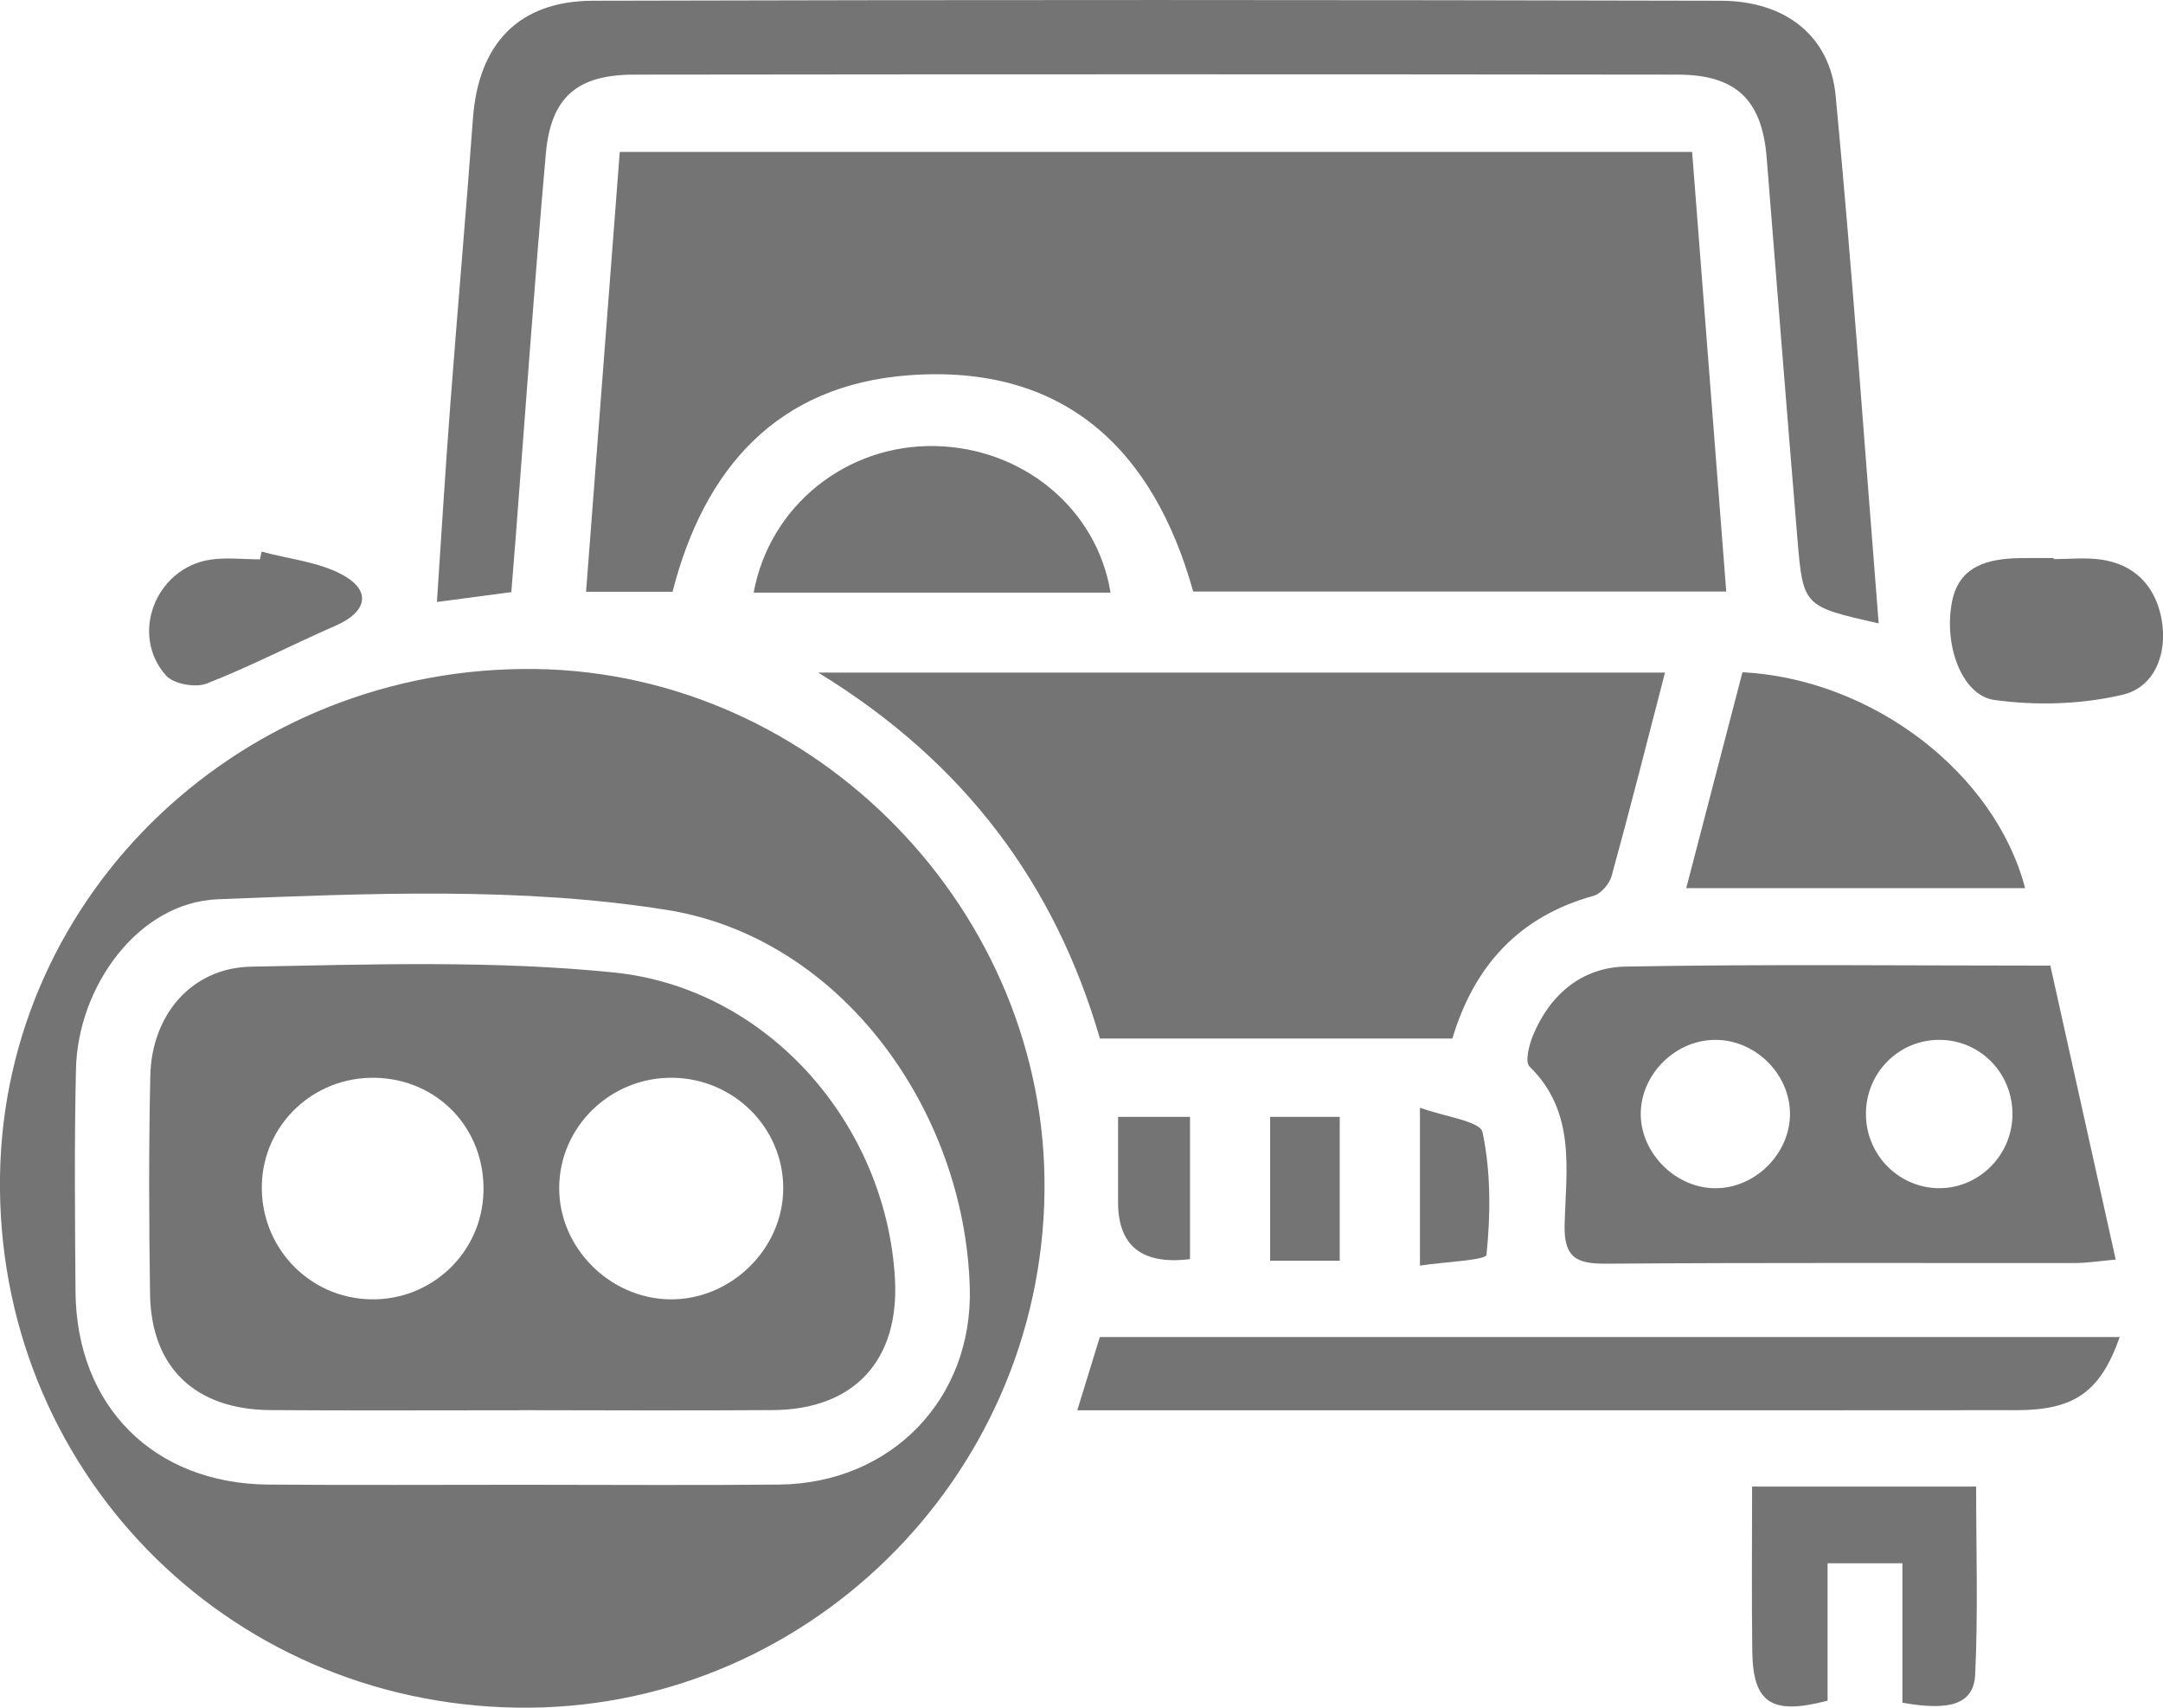
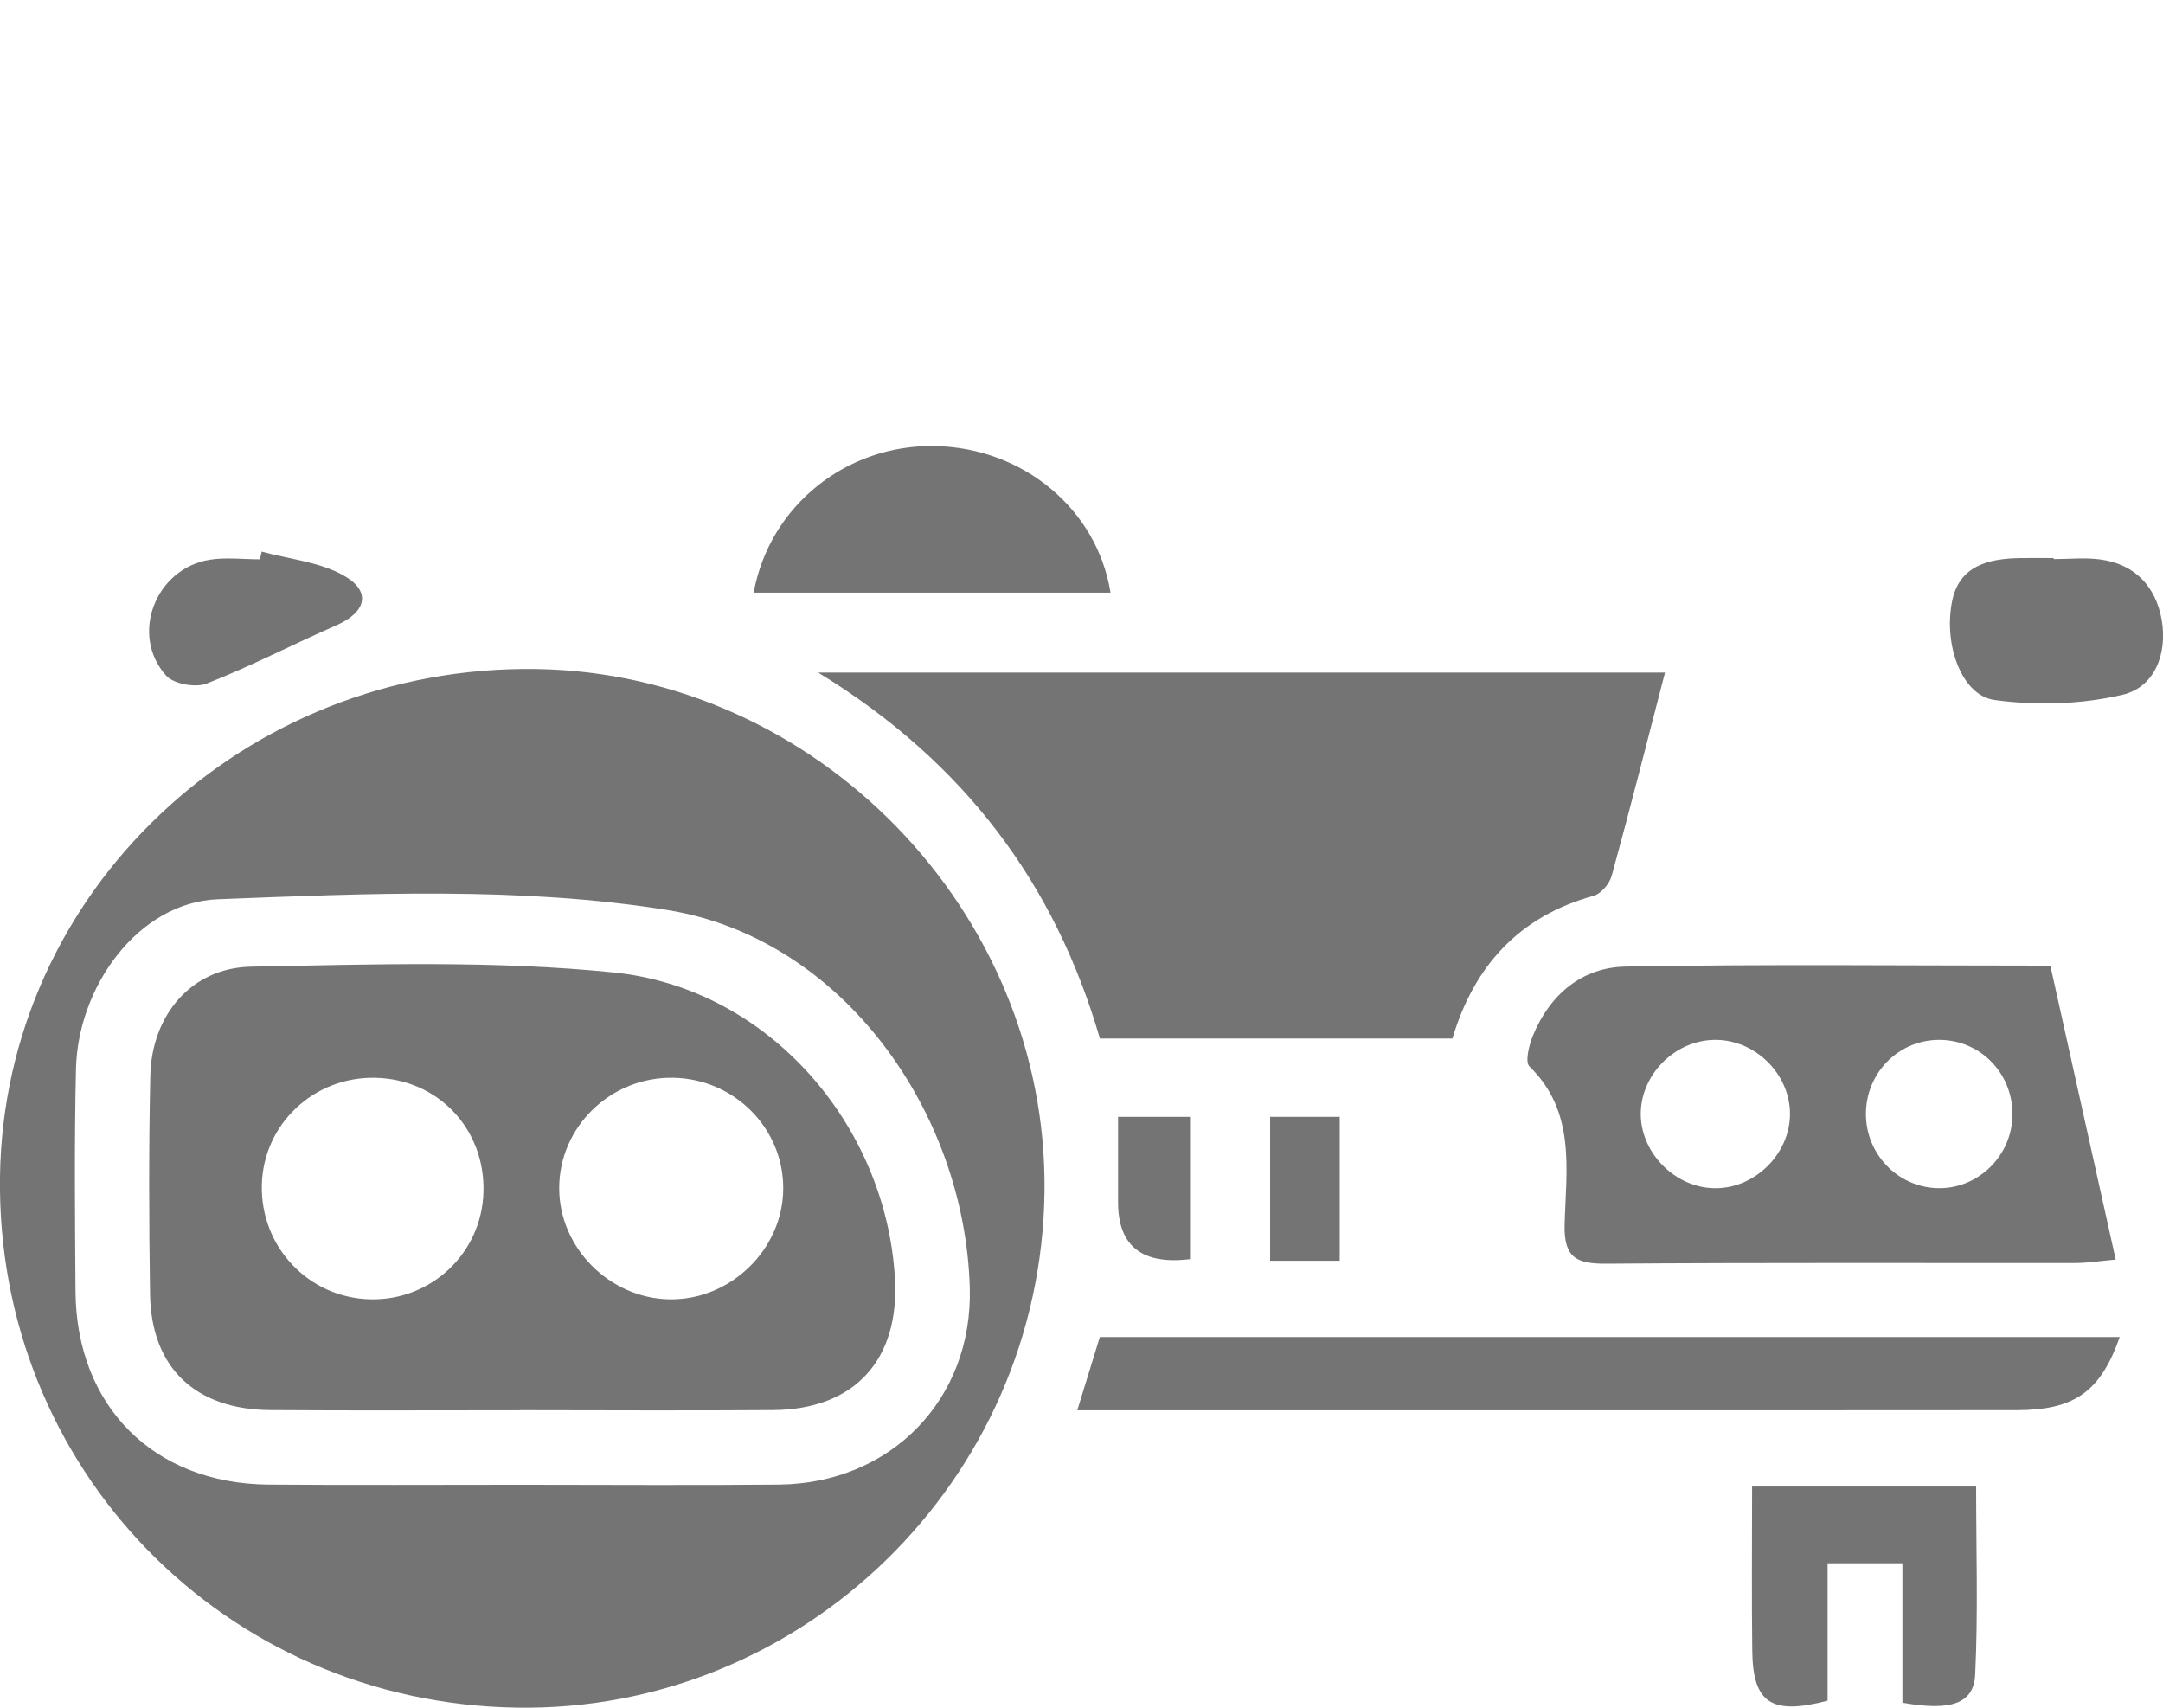
<svg xmlns="http://www.w3.org/2000/svg" width="76" height="60" viewBox="0 0 76 60" fill="none">
  <g clip-path="url(#clip0_555_3367)">
-     <path d="M23.63 20.792H20.592C20.989 15.616 21.378 10.537 21.776 5.339H59.455C59.85 10.433 60.247 15.557 60.654 20.784H41.925C40.537 15.808 37.407 12.778 31.929 13.185C27.309 13.531 24.743 16.454 23.63 20.792Z" fill="#747474" />
    <path d="M18.144 59.997C7.878 59.829 -0.148 51.566 7.07007e-05 41.325C0.145 31.332 8.584 23.353 18.841 23.506C28.677 23.654 36.819 32.026 36.7 41.871C36.579 51.997 28.217 60.163 18.141 59.997H18.144ZM18.331 52.166C21.346 52.166 24.36 52.189 27.375 52.16C31.318 52.118 34.181 49.148 34.075 45.253C33.903 39.019 29.564 32.95 23.434 31.97C18.28 31.146 12.913 31.391 7.655 31.595C4.86 31.704 2.739 34.657 2.67 37.548C2.608 40.153 2.635 42.76 2.653 45.368C2.682 49.404 5.397 52.127 9.433 52.16C12.397 52.183 15.364 52.166 18.328 52.166H18.331Z" fill="#747474" />
    <path d="M58.503 23.627C57.88 26.034 57.278 28.411 56.628 30.774C56.551 31.051 56.257 31.4 55.993 31.474C53.367 32.197 51.791 33.945 51.032 36.488H38.647C37.077 31.078 33.903 26.781 28.746 23.63H58.5L58.503 23.627Z" fill="#747474" />
-     <path d="M66.013 21.903C63.369 21.306 63.354 21.309 63.155 18.935C62.785 14.473 62.431 10.008 62.075 5.546C61.912 3.514 61.01 2.625 58.945 2.622C46.727 2.607 34.505 2.607 22.286 2.622C20.271 2.622 19.352 3.417 19.177 5.416C18.779 9.925 18.462 14.44 18.114 18.956C18.07 19.54 18.02 20.122 17.966 20.804C17.132 20.913 16.367 21.017 15.352 21.15C15.512 18.758 15.649 16.472 15.824 14.192C16.076 10.855 16.373 7.521 16.616 4.184C16.803 1.55 18.212 0.032 20.838 0.026C34.048 -0.009 47.258 -0.006 60.464 0.026C62.737 0.032 64.301 1.261 64.499 3.372C65.081 9.488 65.508 15.618 66.01 21.903H66.013Z" fill="#747474" />
    <path d="M72.042 33.927C72.819 37.427 73.564 40.77 74.338 44.254C73.754 44.307 73.336 44.375 72.914 44.375C67.431 44.381 61.945 44.358 56.462 44.399C55.429 44.408 54.945 44.219 54.975 43.038C55.025 41.109 55.384 39.072 53.741 37.471C53.578 37.312 53.723 36.721 53.862 36.384C54.456 34.94 55.589 33.986 57.12 33.96C62.052 33.871 66.986 33.927 72.042 33.927ZM62.894 39.142C62.894 37.725 61.663 36.517 60.242 36.535C58.817 36.553 57.61 37.802 57.651 39.208C57.693 40.554 58.88 41.724 60.233 41.747C61.645 41.774 62.891 40.551 62.894 39.142ZM70.71 39.199C70.739 37.734 69.606 36.55 68.161 36.535C66.722 36.52 65.556 37.69 65.562 39.148C65.565 40.536 66.657 41.685 68.036 41.744C69.46 41.806 70.68 40.646 70.71 39.199Z" fill="#747474" />
    <path d="M74.478 46.98C73.798 48.908 72.882 49.543 70.858 49.546C64.378 49.555 57.898 49.549 51.414 49.549C46.967 49.549 42.522 49.549 37.852 49.549C38.145 48.595 38.395 47.786 38.644 46.977H74.478V46.98Z" fill="#747474" />
-     <path d="M71.155 31.205H59.248C59.924 28.609 60.577 26.099 61.224 23.618C65.799 23.861 70.098 27.162 71.155 31.205Z" fill="#747474" />
    <path d="M26.481 20.822C27.042 17.757 29.757 15.607 32.861 15.672C35.953 15.737 38.546 17.884 39.02 20.822H26.481Z" fill="#747474" />
    <path d="M61.565 52.23H69.434C69.434 54.454 69.505 56.645 69.401 58.831C69.354 59.864 68.538 60.127 66.844 59.823V54.924H64.215V59.752C62.233 60.272 61.589 59.832 61.568 57.995C61.544 56.093 61.562 54.188 61.562 52.227L61.565 52.23Z" fill="#747474" />
    <path d="M72.161 19.644C72.704 19.644 73.256 19.585 73.79 19.656C75.018 19.818 75.742 20.607 75.953 21.77C76.163 22.954 75.715 24.144 74.579 24.41C73.137 24.75 71.549 24.797 70.075 24.593C68.933 24.434 68.28 22.659 68.591 21.12C68.844 19.871 69.867 19.629 70.974 19.608C71.368 19.602 71.766 19.608 72.161 19.608C72.161 19.62 72.161 19.632 72.161 19.644Z" fill="#747474" />
    <path d="M9.195 19.381C10.162 19.647 11.224 19.741 12.07 20.217C13.067 20.775 12.871 21.51 11.812 21.974C10.287 22.638 8.809 23.412 7.26 24.017C6.869 24.171 6.103 24.032 5.836 23.737C4.557 22.31 5.456 19.977 7.367 19.667C7.94 19.576 8.542 19.652 9.133 19.652C9.153 19.561 9.174 19.47 9.195 19.381Z" fill="#747474" />
    <path d="M47.073 44.296H44.628V39.24H47.073V44.296Z" fill="#747474" />
    <path d="M41.813 44.239C40.127 44.446 39.285 43.779 39.285 42.237C39.285 41.269 39.285 40.297 39.285 39.24H41.813V44.239Z" fill="#747474" />
-     <path d="M49.892 44.464V38.918C50.767 39.24 52.008 39.388 52.091 39.781C52.385 41.174 52.376 42.66 52.23 44.086C52.209 44.278 50.779 44.331 49.889 44.467L49.892 44.464Z" fill="#747474" />
    <path d="M18.256 49.549C15.34 49.549 12.42 49.564 9.503 49.543C6.863 49.526 5.314 48.052 5.272 45.474C5.234 42.917 5.225 40.356 5.281 37.796C5.329 35.667 6.723 34.001 8.827 33.963C13.073 33.883 17.355 33.739 21.565 34.167C26.998 34.719 31.137 39.518 31.445 44.919C31.609 47.789 30.018 49.523 27.161 49.543C24.194 49.564 21.227 49.549 18.259 49.546L18.256 49.549ZM23.511 45.651C25.668 45.693 27.52 43.888 27.52 41.747C27.52 39.633 25.799 37.905 23.657 37.867C21.464 37.826 19.645 39.586 19.648 41.75C19.648 43.832 21.411 45.61 23.511 45.651ZM13.171 37.867C11.026 37.831 9.263 39.491 9.201 41.608C9.136 43.803 10.848 45.613 13.031 45.651C15.165 45.69 16.924 44.018 16.987 41.892C17.055 39.662 15.384 37.905 13.168 37.867H13.171Z" fill="#747474" />
  </g>
  <defs>
    <clipPath id="clip0_555_3367">
      <rect width="76" height="60" fill="white" />
    </clipPath>
  </defs>
</svg>